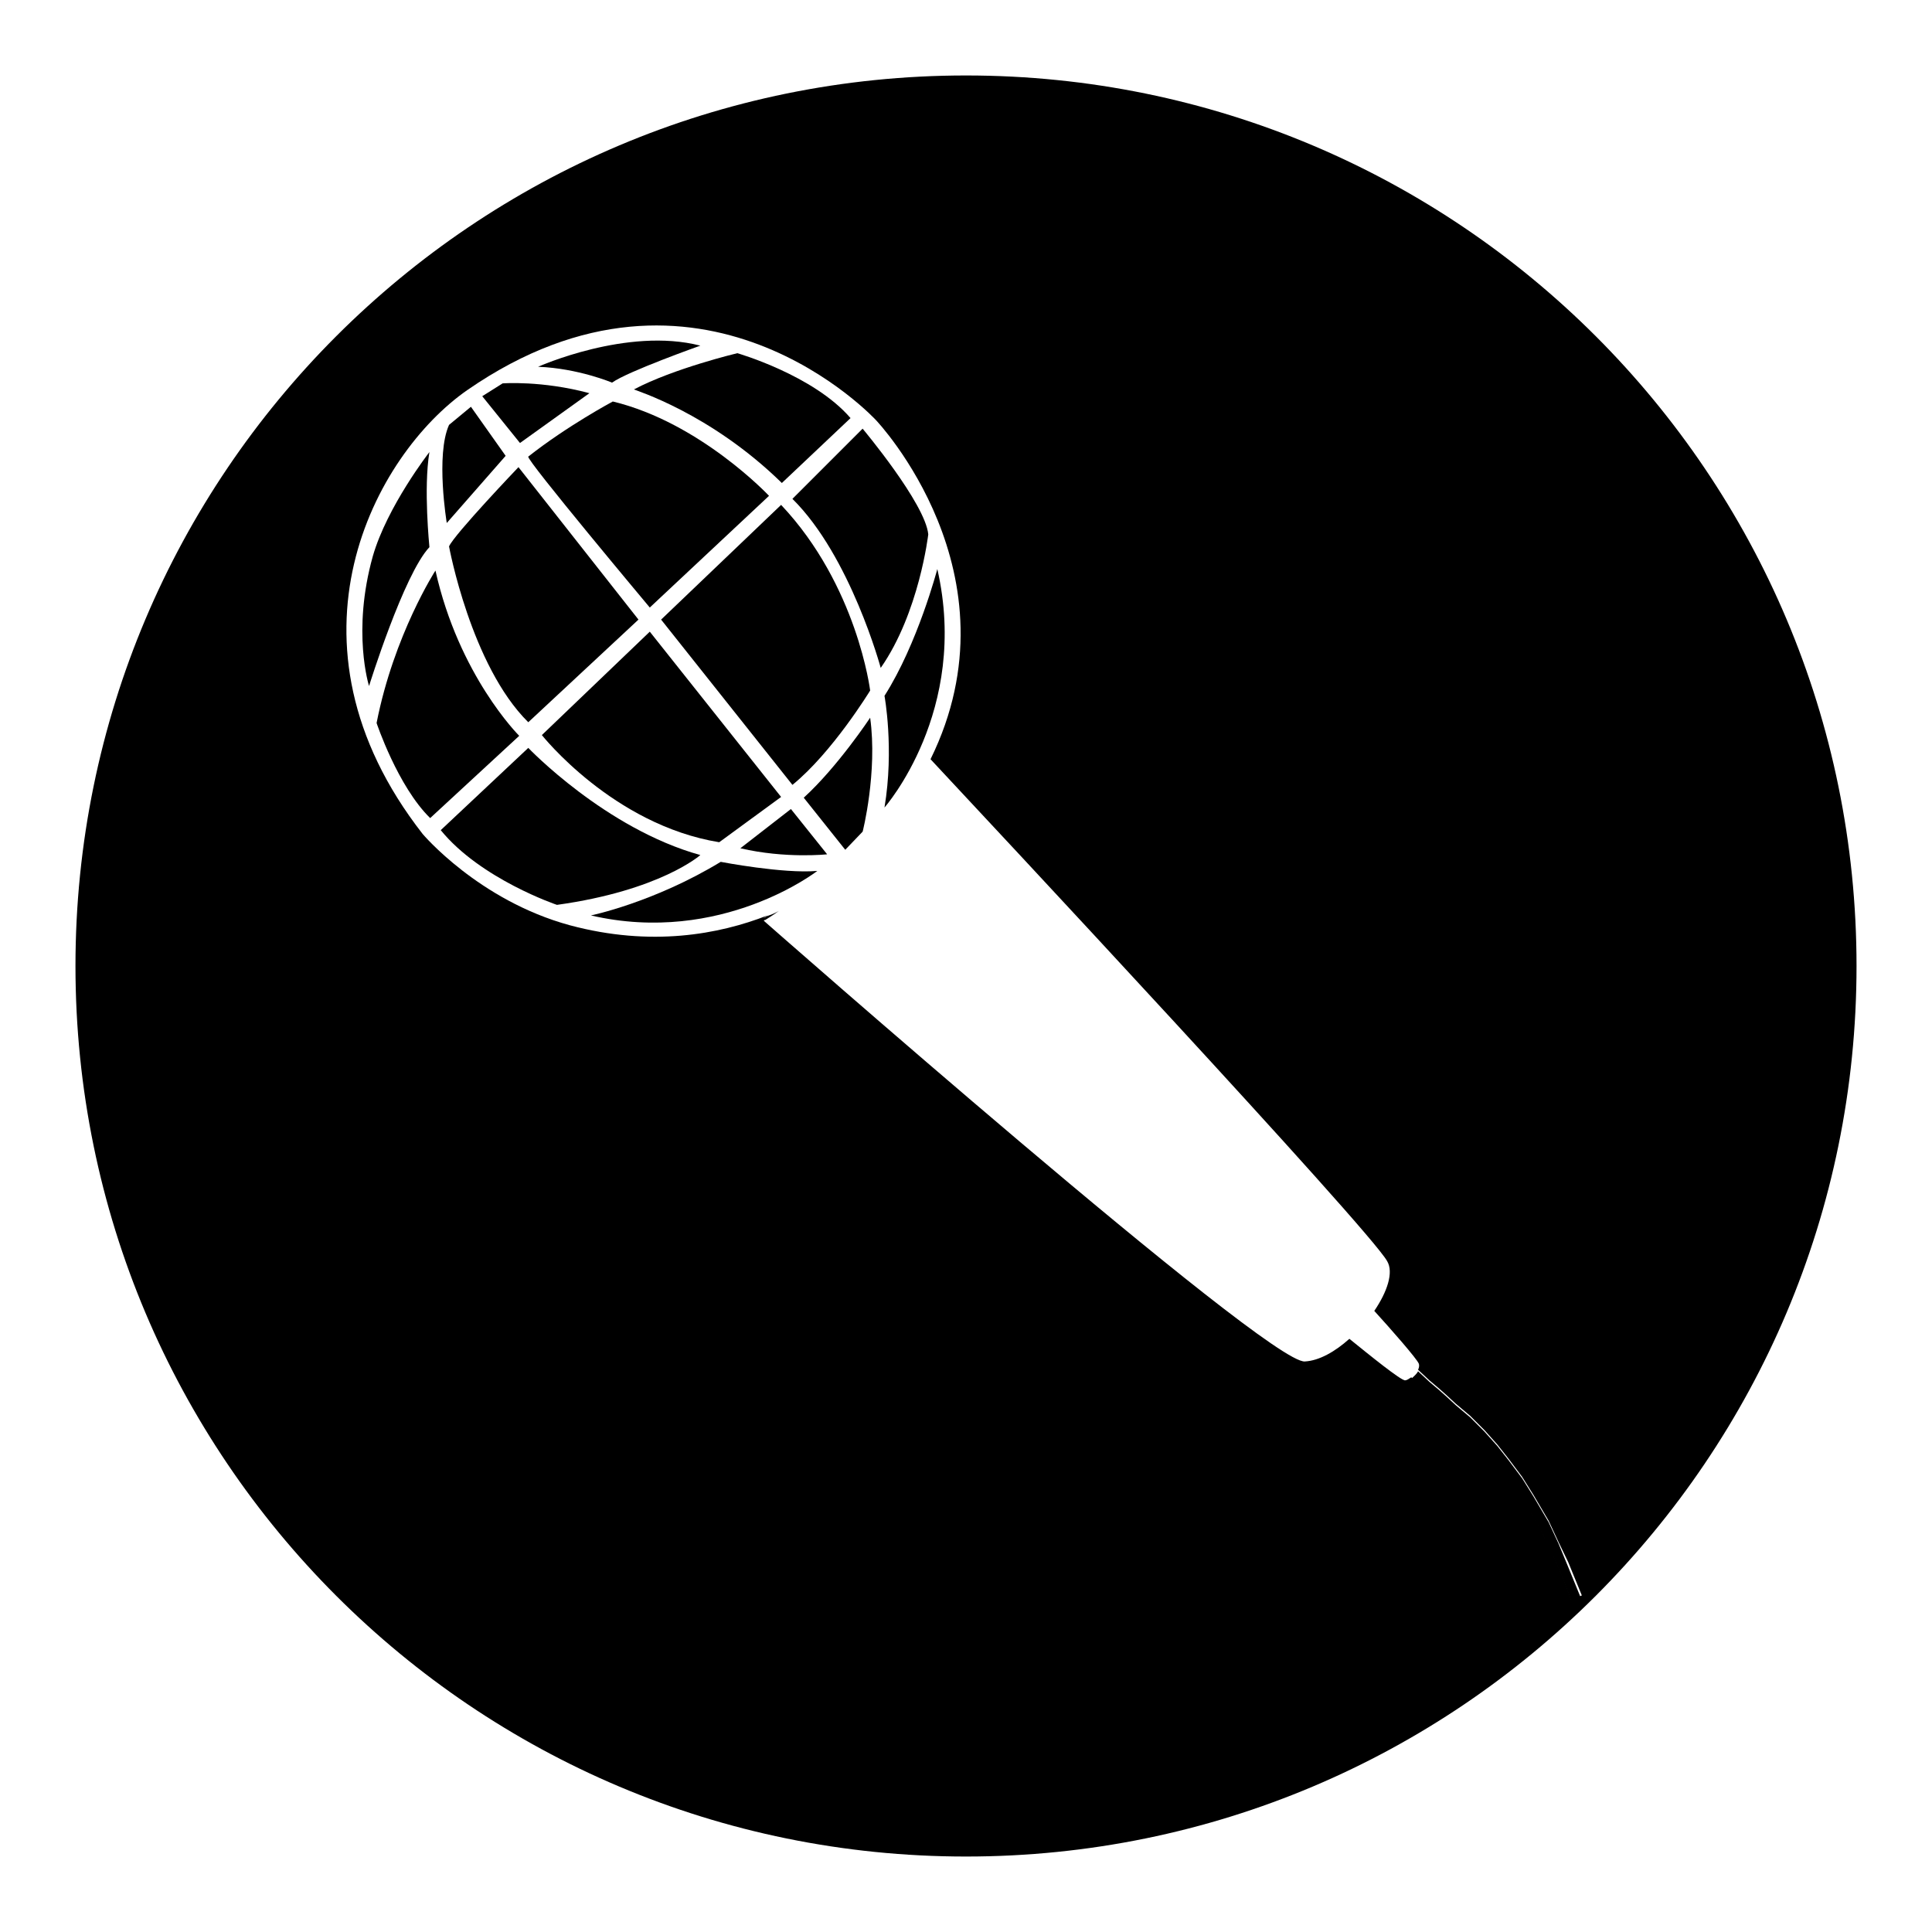
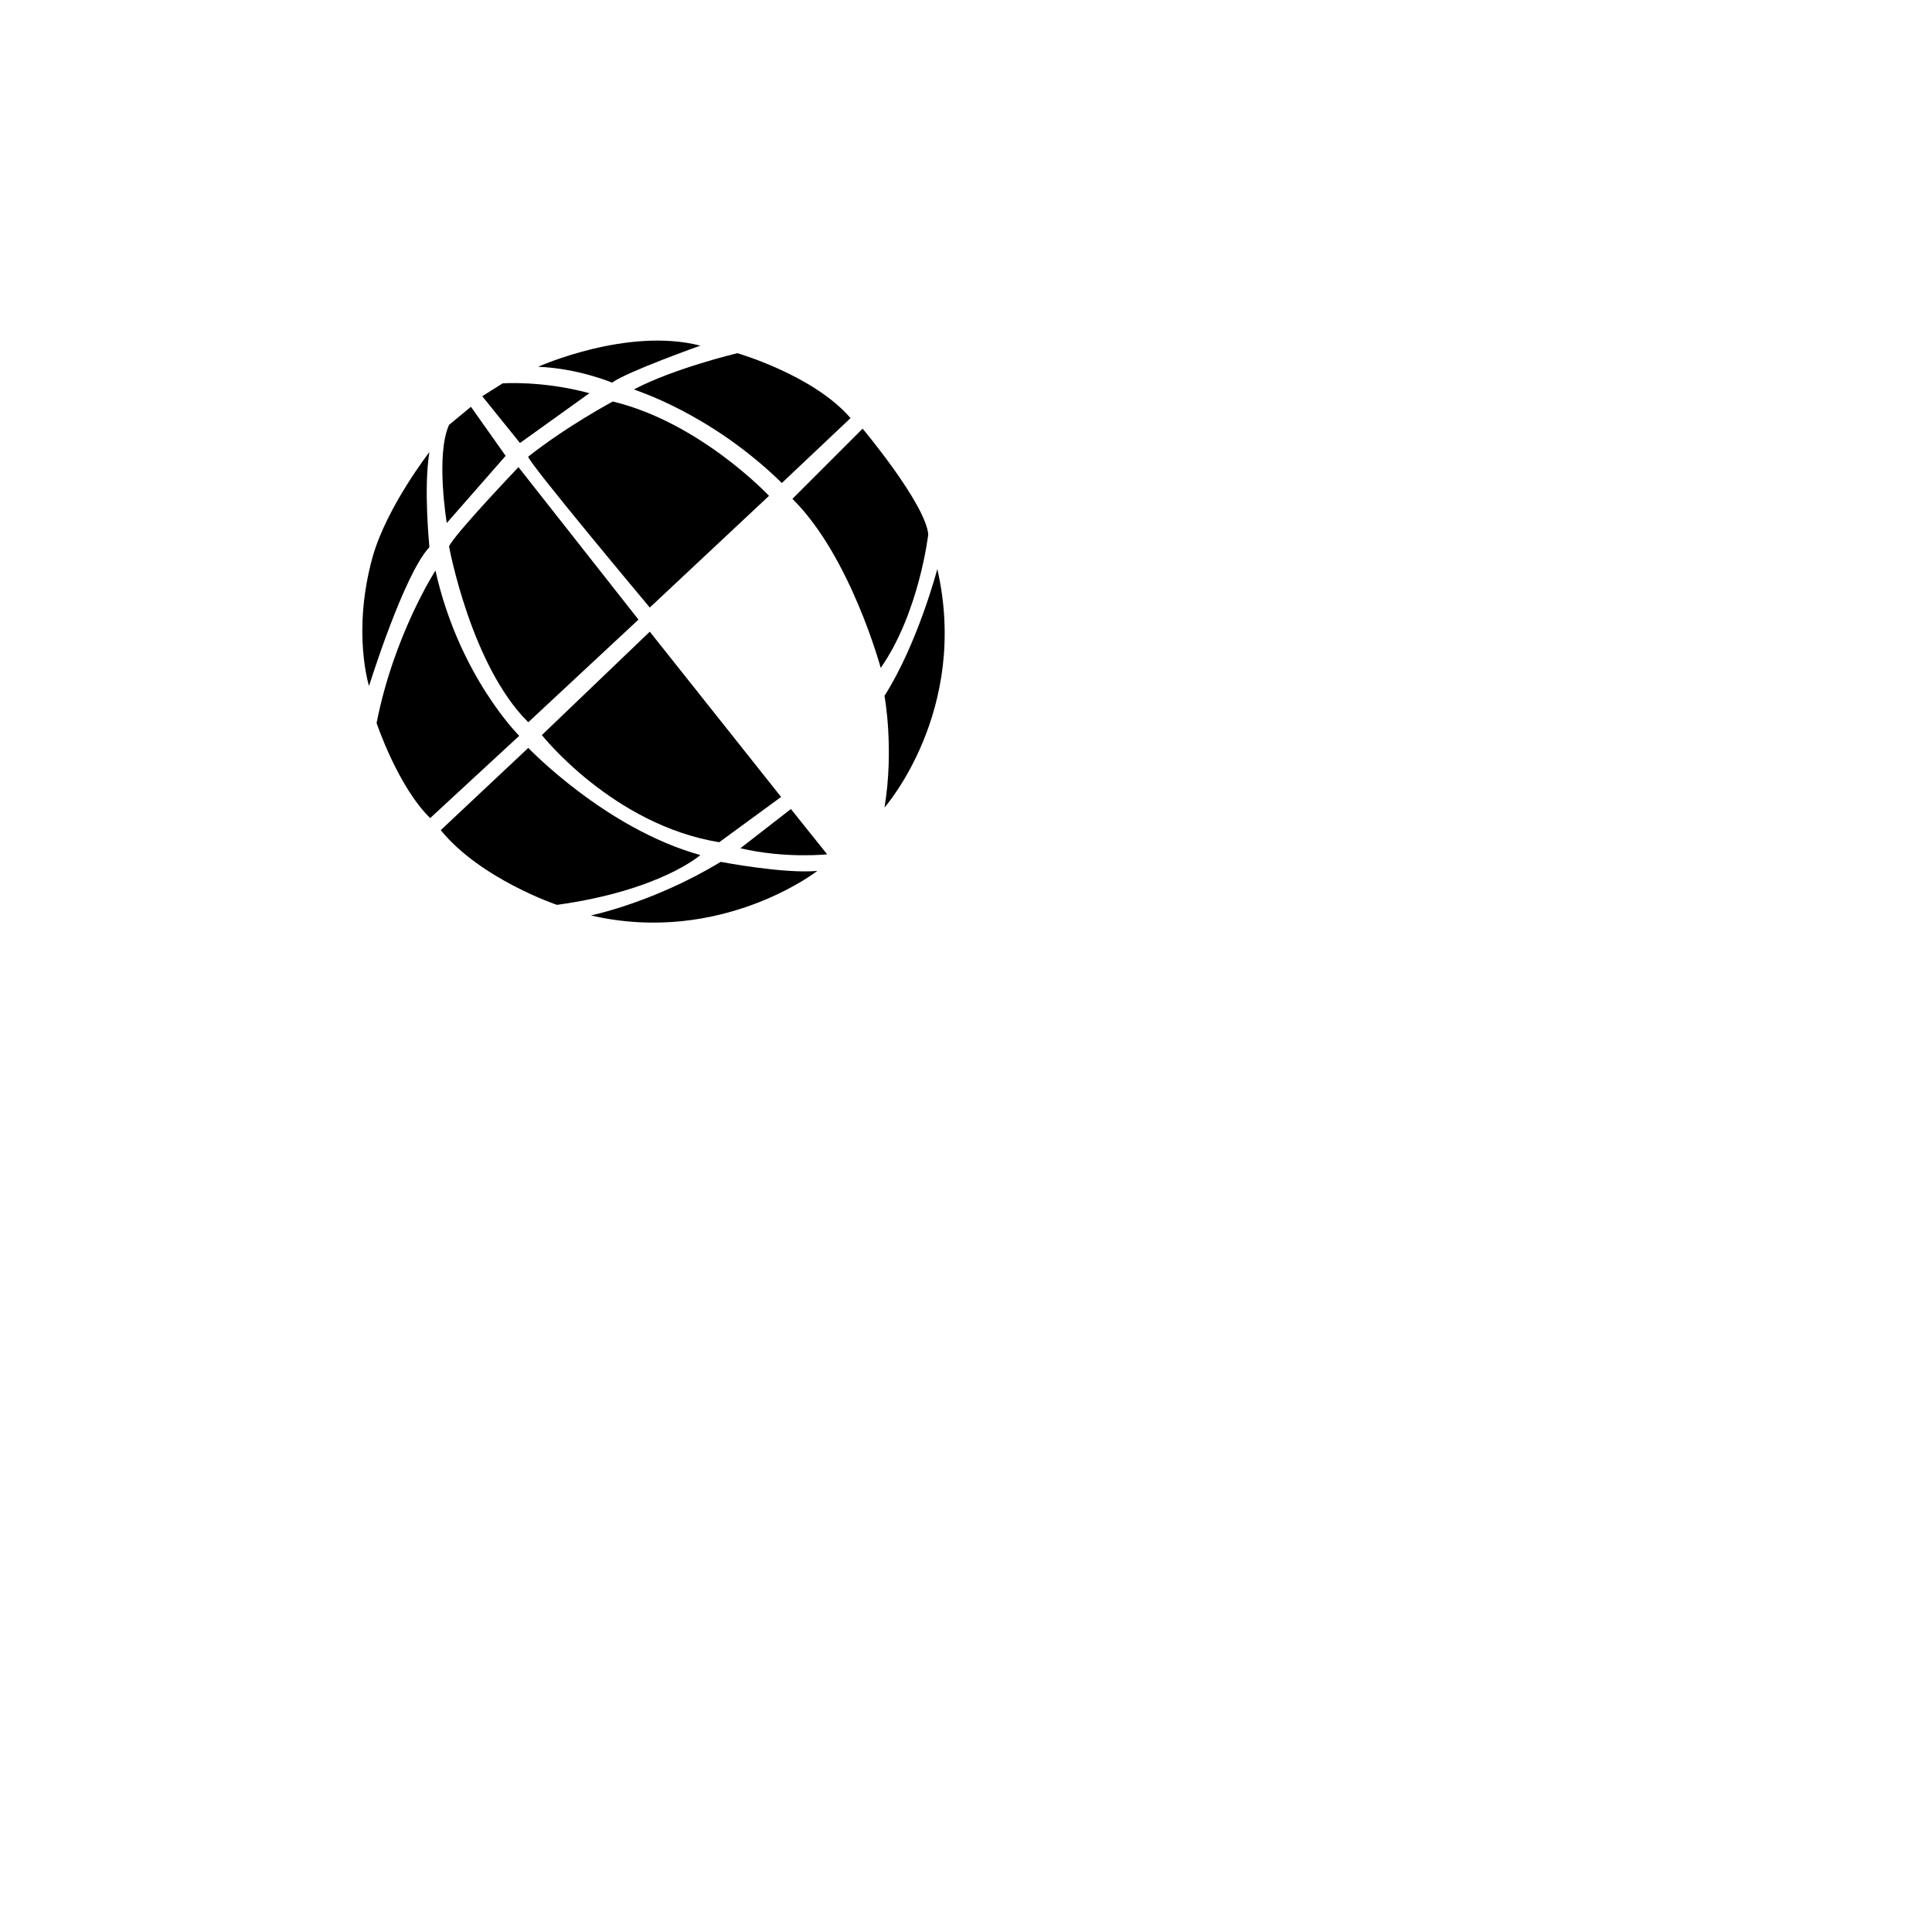
<svg xmlns="http://www.w3.org/2000/svg" version="1.1" x="0px" y="0px" viewBox="0 0 256 256" enable-background="new 0 0 256 256" xml:space="preserve">
  <g>
    <g>
-       <path fill="#000000" d="M206.5,204.5l-1.3-2.8l-2-3.4l-1.5-2.4l-1.8-2.4l-1.5-1.9l-1.7-1.9l-1.9-1.9l-1.9-1.6l-1.3-1.2l-0.9-0.8l-1.3-1.1l-1.5-1.4c-0.2,0.4-0.6,0.7-0.9,1l0,0l7.6,6.7l2.3,2.6l2.3,2.9l1.1,1.4l1.1,1.8l1.3,2.2l0.9,1.6l0.8,1.4l0.3,0.7l1.1,2.2l1.4,3.3l0.8,2.1l0.2,0.6l1.3-0.4l-1.8-4.4L206.5,204.5z" />
-       <path fill="#000000" d="M101.6,121.4c-0.3,0.2-0.5,0.3-0.5,0.3s0.1,0.1,0.3,0.2c0.3-0.2,1-0.6,1.8-1.2C102.7,121,102.2,121.2,101.6,121.4z" />
-       <path fill="#000000" d="M128,10C62.8,10,10,62.8,10,128c0,65.2,52.8,118,118,118c65.2,0,118-52.8,118-118C246,62.8,193.2,10,128,10z M208.2,212l-0.2-0.6l-0.8-2.1l-1.4-3.3l-1.1-2.2l-0.3-0.7l-0.8-1.4l-0.9-1.6l-1.3-2.2l-1.1-1.8l-1.1-1.4l-2.3-2.9l-2.3-2.6l-7.6-6.7l0,0c-0.3,0.2-0.6,0.4-0.8,0.4c-0.5,0.1-4.8-3.4-7.4-5.5c-1.9,1.7-4,2.9-5.9,3c-4.9,0.4-71.7-58.4-71.7-58.4s0.1-0.1,0.3-0.2c-0.2-0.2-0.3-0.2-0.3-0.2s0.2-0.1,0.5-0.3c-6.4,2.5-15.4,4.2-26.2,1.3C63.4,119.3,56,110.5,56,110.5C36.1,85,49.7,60.2,61.9,51.7c30.9-21.4,54.2,4,54.2,4s19.3,20.3,7.2,44.9c7.1,7.6,58.1,62.2,60.5,66.5c0.9,1.5,0,4.1-1.7,6.6c2.1,2.3,5.7,6.4,5.9,7c0.1,0.3,0,0.6-0.1,0.8l1.5,1.4l1.3,1.1l0.9,0.8l1.3,1.2l1.9,1.6l1.9,1.9l1.7,1.9l1.5,1.9l1.8,2.4l1.5,2.4l2,3.4l1.3,2.8l1.3,2.7l1.8,4.4L208.2,212z" />
      <path fill="#000000" d="M56.9,59.9c0,0-5.6,7.2-7.5,13.8c-2.8,10-0.5,17.2-0.5,17.2s4.6-14.8,8-18.4C56.9,72.4,56.1,64.7,56.9,59.9z" />
      <path fill="#000000" d="M67,60.4l-4.6-6.5l-2.9,2.4c-1.8,4-0.3,13-0.3,13L67,60.4z" />
      <path fill="#000000" d="M78.1,52.1c-6.3-1.7-11.5-1.3-11.5-1.3l-2.7,1.7l5,6.2L78.1,52.1z" />
      <path fill="#000000" d="M92.8,45.8c-9.7-2.5-21.5,2.8-21.5,2.8c5.3,0.2,9.8,2.1,9.8,2.1C83.2,49.2,92.8,45.8,92.8,45.8z" />
      <path fill="#000000" d="M57.7,75.6c0,0-5.5,8.5-7.8,20.2c0,0,2.8,8.4,7.1,12.6l11.8-10.9C68.7,97.4,60.8,89.5,57.7,75.6z" />
      <path fill="#000000" d="M59.5,72.4c0,0,2.9,15.8,10.5,23.3l14.6-13.6L68.7,61.9C68.7,61.9,60.2,70.8,59.5,72.4z" />
      <path fill="#000000" d="M101.9,65.7c0,0-9.1-9.7-20.7-12.5c0,0-6,3.2-11.2,7.3c-0.4,0.3,16.1,20,16.1,20L101.9,65.7z" />
      <path fill="#000000" d="M103.6,64l9.1-8.6c-4.9-5.7-15-8.6-15-8.6s-8.4,2-13.7,4.8C84.1,51.7,94.1,54.7,103.6,64z" />
      <path fill="#000000" d="M70,99.1L58.4,110c5.3,6.5,15.4,9.9,15.4,9.9c13.7-1.9,19-6.6,19-6.6C80.2,109.8,70,99.1,70,99.1z" />
      <path fill="#000000" d="M95.3,111.6l8.2-6L86.1,83.7L71.8,97.4C71.8,97.4,81.2,109.3,95.3,111.6z" />
-       <path fill="#000000" d="M115.3,91.5c0,0-1.7-13.9-11.8-24.6L87.6,82.1L105,104C110.3,99.7,115.3,91.5,115.3,91.5z" />
      <path fill="#000000" d="M116.7,88.5c5.1-7.3,6.3-17.7,6.3-17.7c-0.4-4.1-8.7-14-8.7-14l-9.3,9.3C112.7,73.7,116.7,88.5,116.7,88.5z" />
      <path fill="#000000" d="M95.5,114.2c-8.9,5.4-17.2,7.1-17.2,7.1c17.3,4,30-5.9,30-5.9C103.8,115.8,95.5,114.2,95.5,114.2z" />
      <path fill="#000000" d="M98.1,112.4c6,1.4,11.5,0.8,11.5,0.8l-4.8-6L98.1,112.4z" />
-       <path fill="#000000" d="M115.3,95.1c0,0-4.3,6.5-8.8,10.6l5.5,6.9l2.3-2.4C114.3,110.3,116.3,102.3,115.3,95.1z" />
      <path fill="#000000" d="M117.2,107c0,0,11.3-12.8,7-31.6c0,0-2.6,9.9-7,16.8C117.2,92.2,118.5,99.2,117.2,107z" />
    </g>
  </g>
</svg>